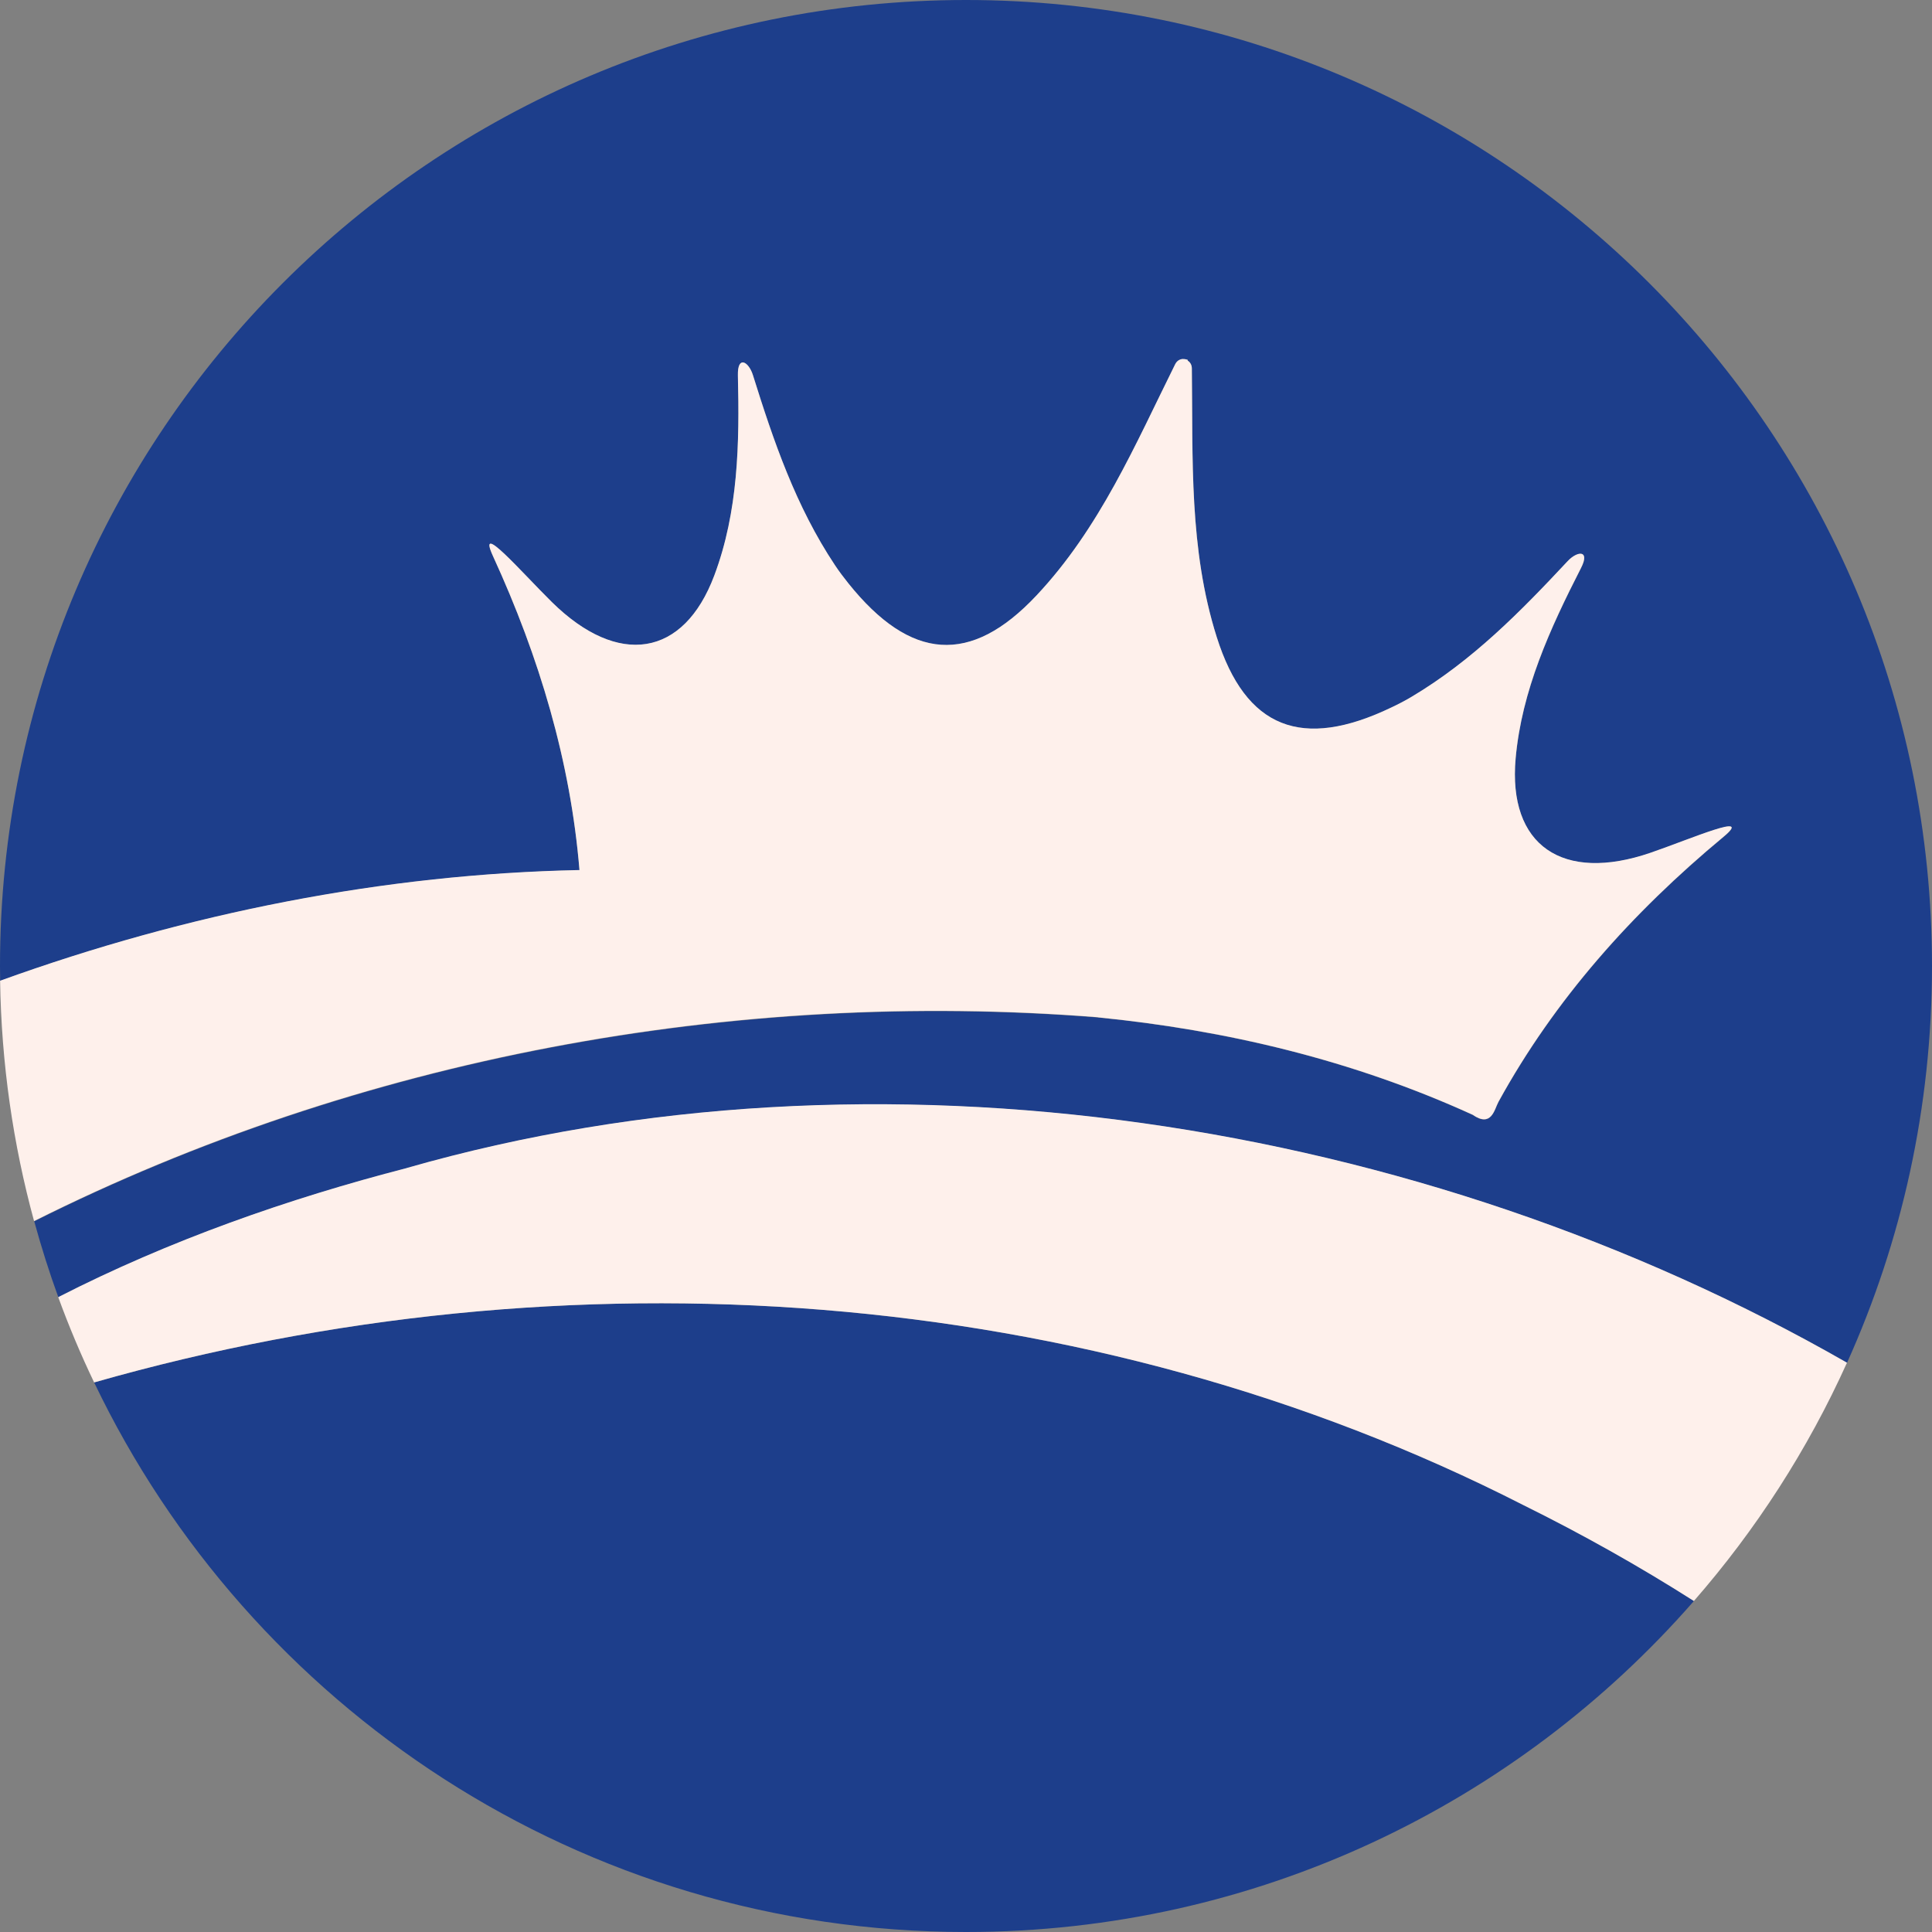
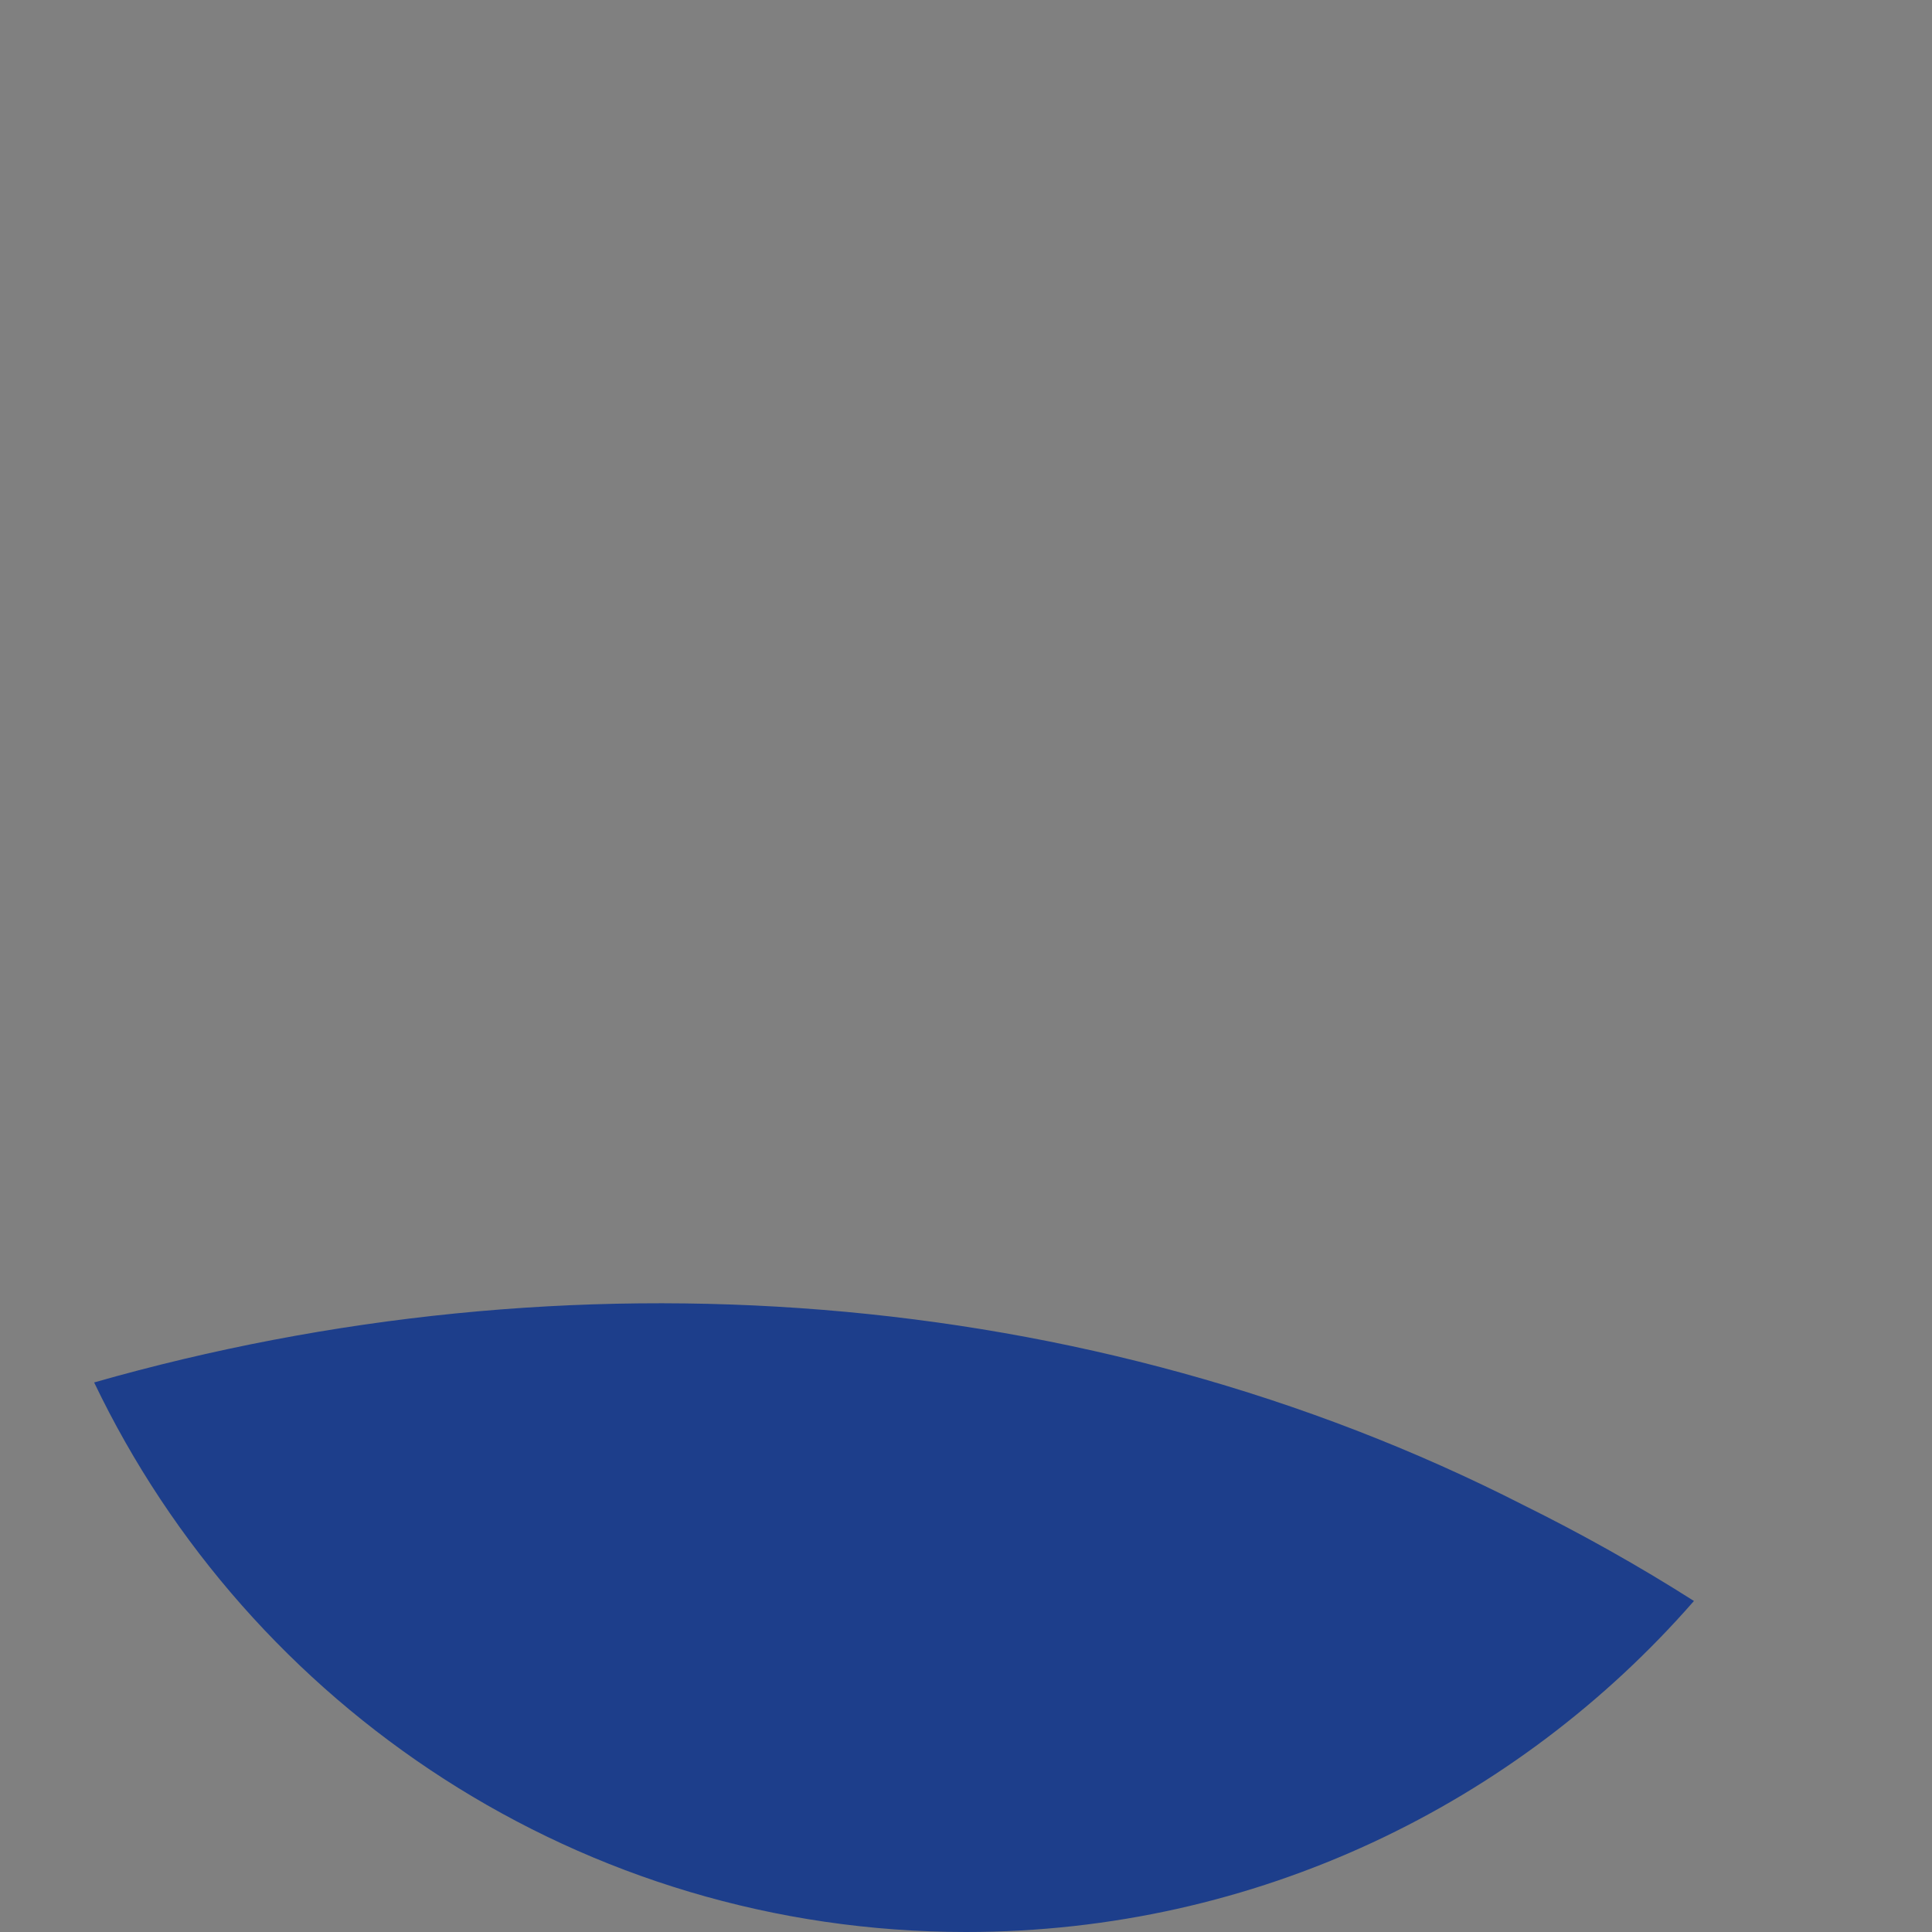
<svg xmlns="http://www.w3.org/2000/svg" id="Layer_2" data-name="Layer 2" viewBox="0 0 347.68 347.68">
  <rect x="0" y="0" width="347.68" height="347.68" fill="#808080" stroke="none" />
  <defs>
    <style>
      .cls-1 {
        fill: #fef0eb;
      }

      .cls-1, .cls-2 {
        stroke-width: 0px;
      }

      .cls-2 {
        fill: #1d3e8b;
      }
    </style>
  </defs>
  <g id="Lager_1" data-name="Lager 1">
    <g>
      <path class="cls-2" d="M16.94,248.78c27.99,58.49,87.72,98.9,156.9,98.9,52.26,0,99.13-23.07,131-59.57-9.95-6.33-20.24-12.09-30.69-17.26-78.4-40.01-172.23-46.33-257.2-22.07Z" />
-       <path class="cls-2" d="M332.39,245.24c9.82-21.78,15.29-45.95,15.29-71.4C347.68,77.83,269.85,0,173.84,0S0,77.83,0,173.84c0,.9.02,1.79.03,2.68,33.72-12.19,69.13-19.21,104.26-19.92-1.62-19.54-7.22-38.3-15.55-56.47-3.03-6.62,5.07,2.81,10.56,8.22,11.94,11.78,23.74,9.97,29.26-4.78,4.31-11.5,4.54-23.73,4.24-35.96-.09-3.73,1.95-2.5,2.7-.09,3.71,11.85,7.69,23.58,14.79,34.25.74,1.11,1.55,2.18,2.39,3.23,11.19,13.96,22,14.79,33.83,2.21,11.42-12.15,17.78-27.14,24.98-41.63.29-.59.76-.89,1.28-.94,0,0,0-.01,0-.02.04,0,.08.01.12.02.29-.01.59.04.88.16,0,.04-.02.08-.03.12.44.28.74.74.75,1.41.21,16.18-.55,32.44,4.48,48.34,5.21,16.46,15.32,20.4,31.45,12.66,1.21-.58,2.4-1.2,3.55-1.87,11.02-6.54,19.69-15.39,28.16-24.46,1.72-1.84,4.09-2.07,2.39,1.25-5.57,10.89-10.66,22.01-11.76,34.25-1.41,15.68,8.44,22.43,24.3,16.98,7.29-2.51,18.68-7.49,13.08-2.84-16.44,13.65-30.35,29.24-40.47,47.67-.73,1.32-1.23,4.69-4.64,2.33-21.71-9.9-44.55-15.26-67.43-17.53-65.71-5.19-132.89,7.36-191.44,36.68,1.27,4.63,2.71,9.19,4.34,13.66,19.93-10.19,41.38-17.72,62.76-23.24,84.48-24.19,182.3-8.98,259.15,35.05Z" />
-       <path class="cls-1" d="M264.9,200.53s.08.05.12.08c.07.03.14.06.21.09l-.33-.17Z" />
-       <path class="cls-1" d="M197.59,183.08c22.89,2.27,45.72,7.63,67.43,17.53-.04-.03-.08-.05-.12-.08l.33.17c-.07-.03-.14-.06-.21-.09,3.41,2.36,3.91-1,4.64-2.33,10.12-18.43,24.03-34.02,40.47-47.67,5.6-4.65-5.79.33-13.08,2.84-15.86,5.45-25.71-1.3-24.3-16.98,1.1-12.23,6.19-23.35,11.76-34.25,1.7-3.32-.67-3.09-2.39-1.25-8.47,9.07-17.15,17.92-28.16,24.46-1.14.68-2.34,1.3-3.55,1.87-16.13,7.74-26.24,3.8-31.45-12.66-5.03-15.9-4.27-32.16-4.48-48.34,0-.66-.31-1.13-.75-1.41.01-.04.02-.08.03-.12-.29-.12-.59-.17-.88-.16-.04,0-.08-.01-.12-.02,0,0,0,.01,0,.02-.52.06-.98.35-1.28.94-7.2,14.49-13.55,29.48-24.98,41.63-11.83,12.58-22.64,11.75-33.83-2.21-.84-1.05-1.65-2.12-2.39-3.23-7.1-10.66-11.08-22.4-14.79-34.25-.75-2.4-2.79-3.64-2.7.09.3,12.23.07,24.46-4.24,35.96-5.52,14.74-17.32,16.56-29.26,4.78-5.49-5.42-13.6-14.84-10.56-8.22,8.34,18.18,13.94,36.94,15.55,56.47-35.13.71-70.54,7.73-104.26,19.92.23,14.95,2.34,29.44,6.11,43.25,58.55-29.33,125.73-41.88,191.44-36.68Z" />
-       <path class="cls-1" d="M73.24,210.19c-21.38,5.52-42.83,13.04-62.76,23.24,1.91,5.24,4.07,10.36,6.46,15.35,84.97-24.26,178.8-17.94,257.2,22.07,10.46,5.17,20.74,10.93,30.69,17.26,11.16-12.78,20.48-27.21,27.55-42.88-76.84-44.04-174.67-59.24-259.15-35.05Z" />
    </g>
  </g>
</svg>